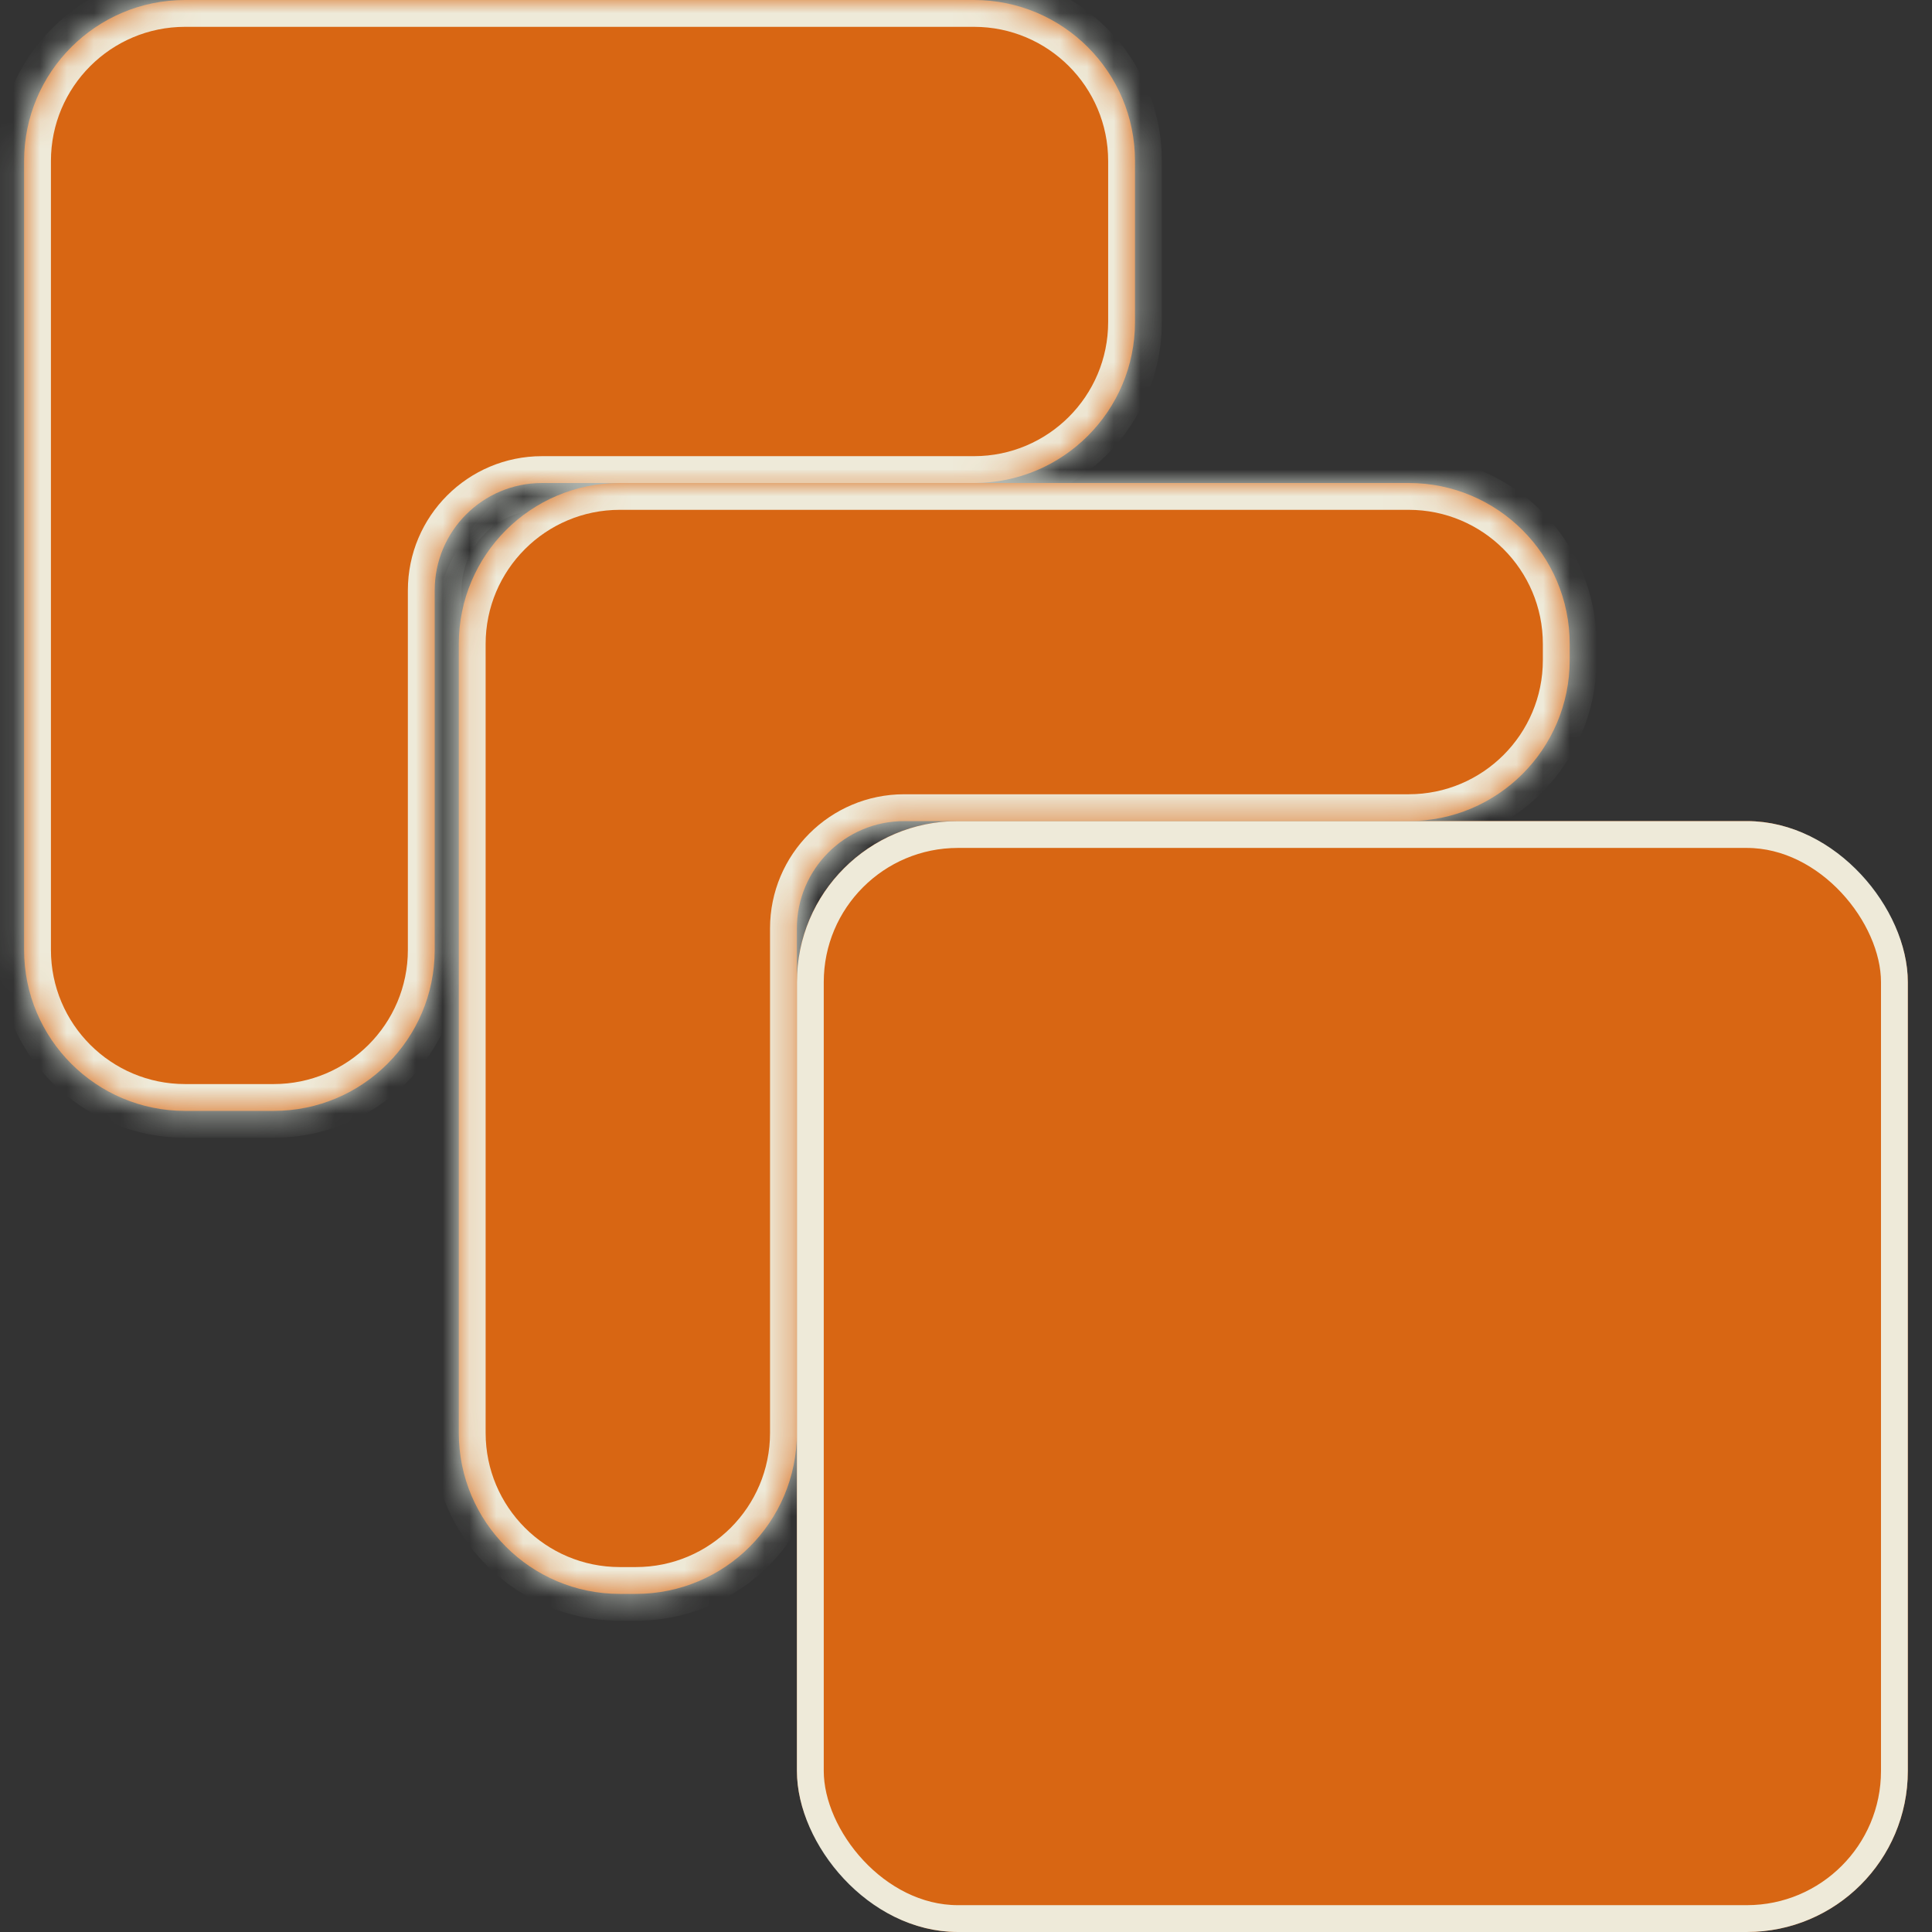
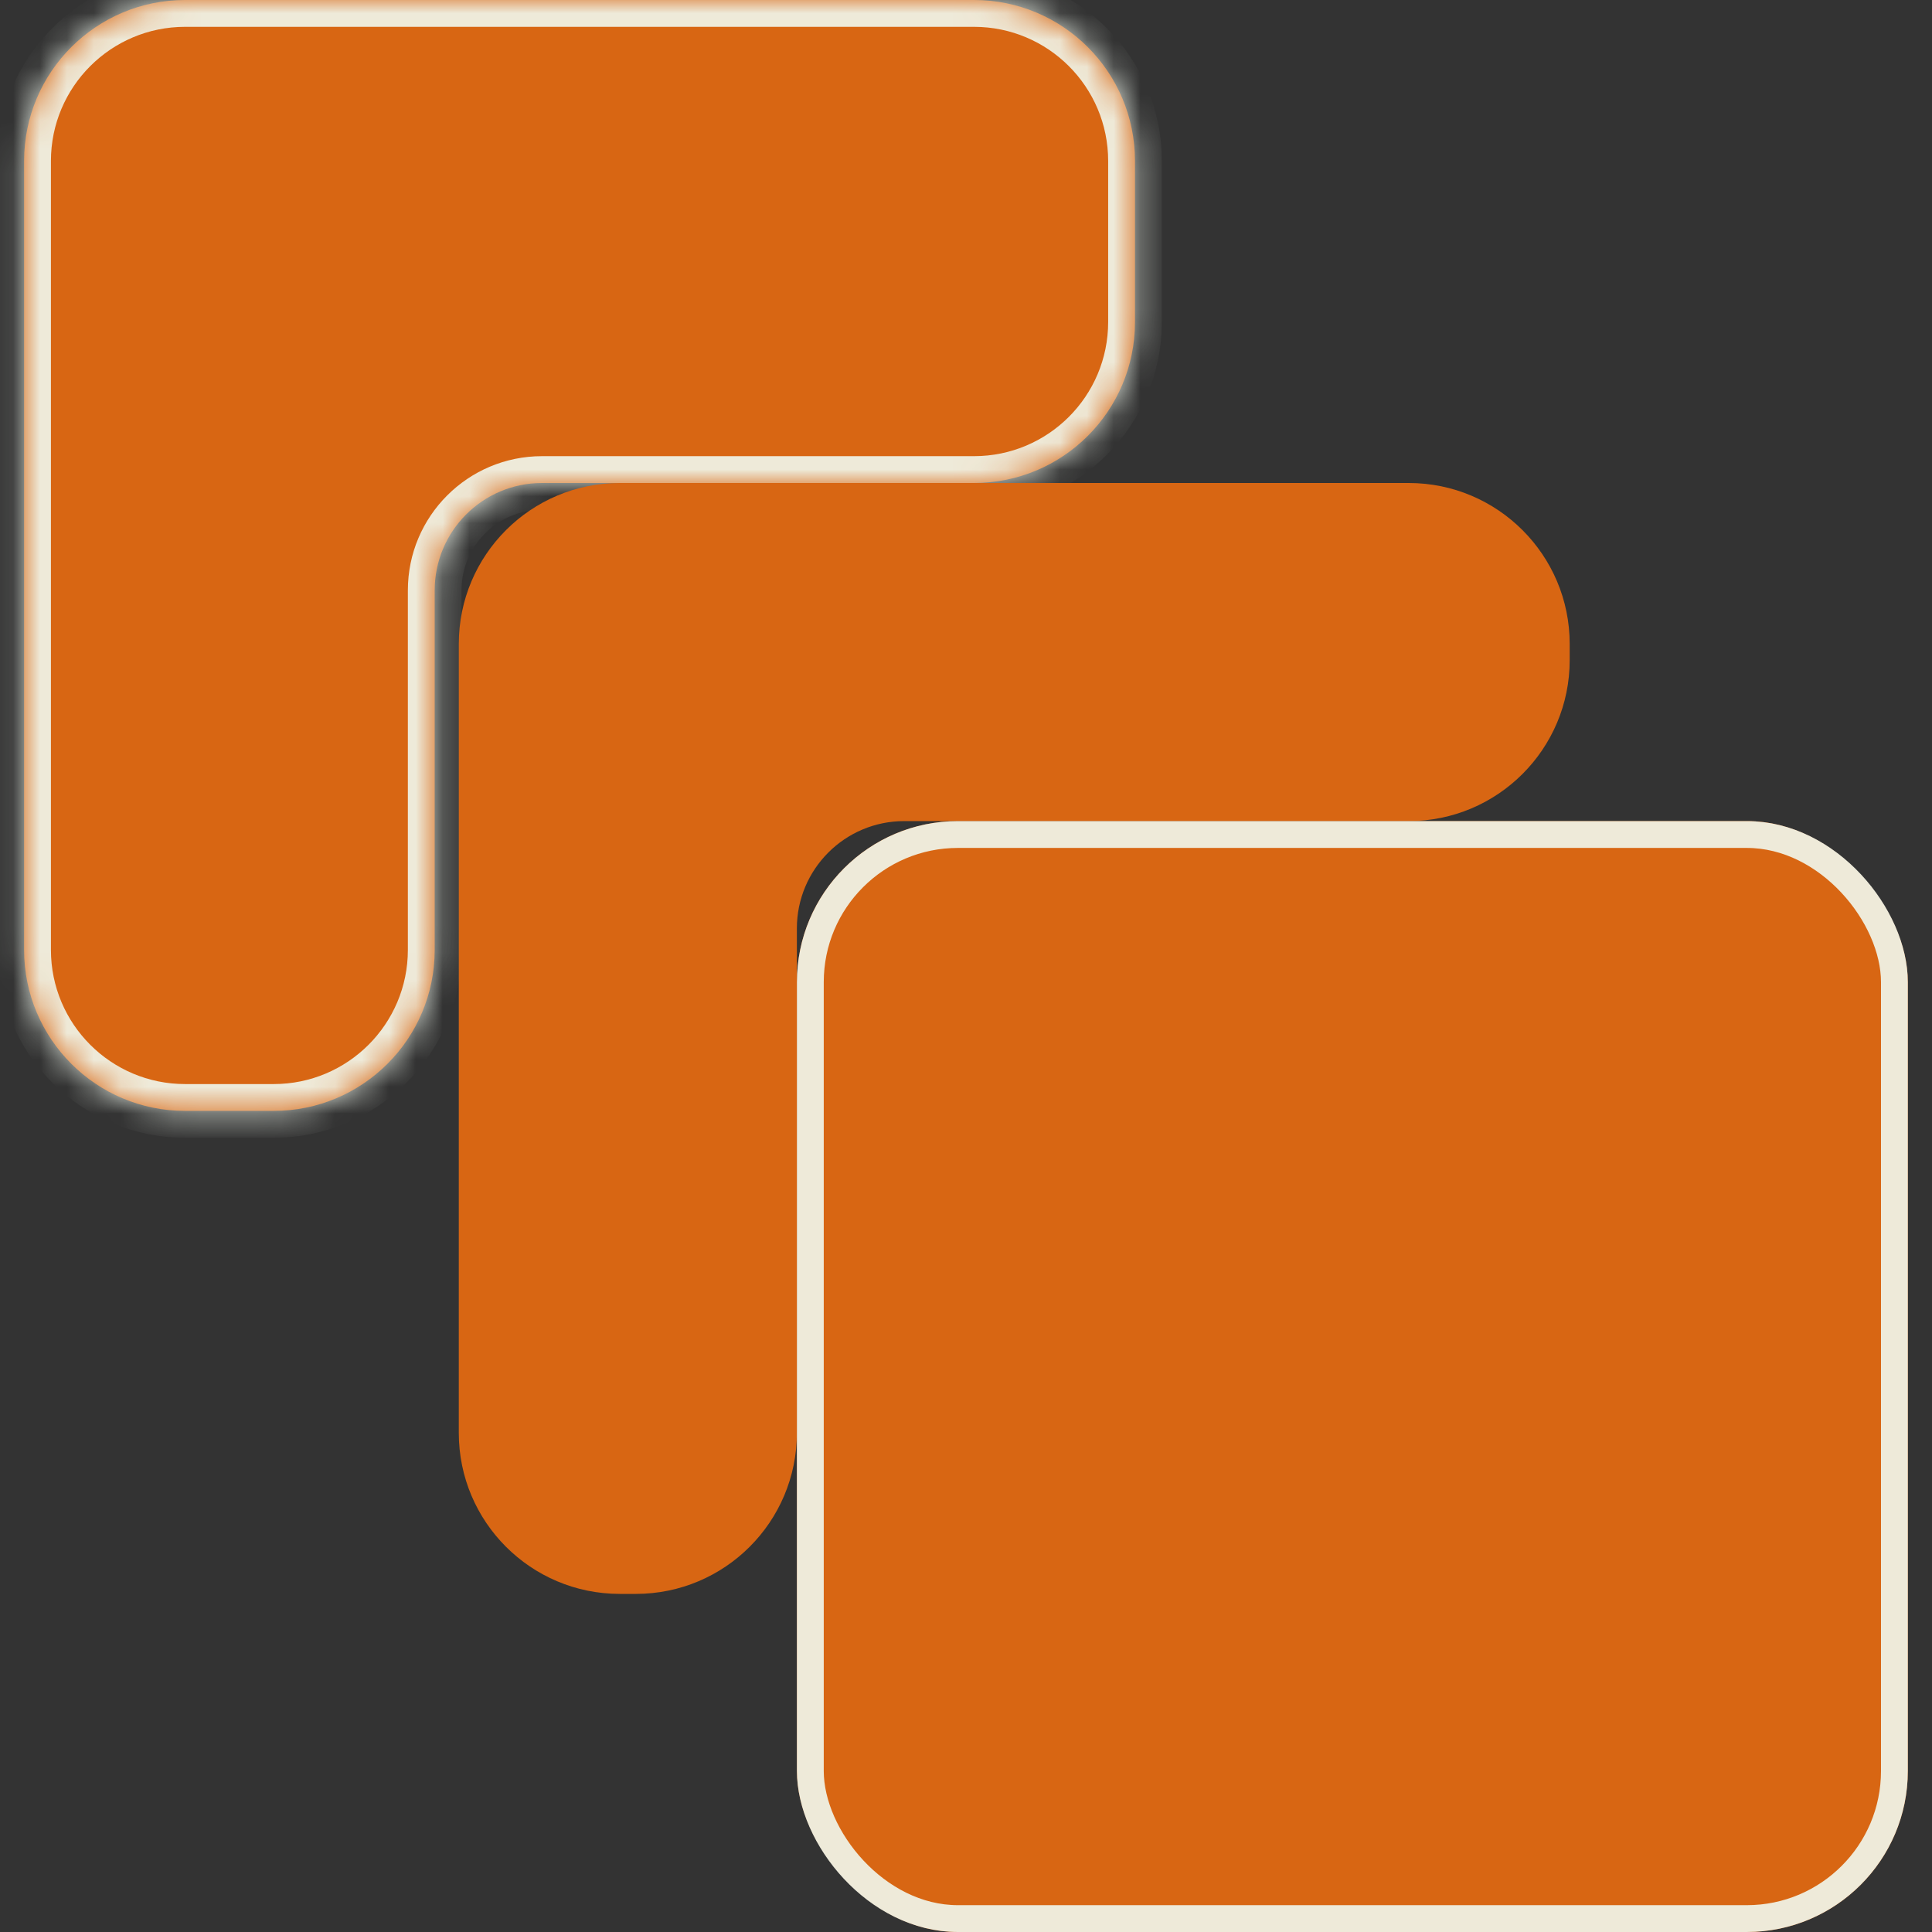
<svg xmlns="http://www.w3.org/2000/svg" width="72" height="72" viewBox="0 0 72 72" fill="none">
  <rect x="0" y="0" width="72" height="72" fill="#333333" stroke="none" />
  <mask id="path-1-inside-1_7987_9946" fill="white">
    <path fill-rule="evenodd" clip-rule="evenodd" d="M6.898 0C3.585 0 0.898 2.686 0.898 6V35.4C0.898 38.714 3.585 41.4 6.898 41.4H10.2C13.513 41.4 16.2 38.714 16.2 35.4V22C16.2 19.791 17.991 18 20.2 18H36.298C39.612 18 42.298 15.314 42.298 12V6C42.298 2.686 39.612 0 36.298 0H6.898Z" />
  </mask>
  <path fill-rule="evenodd" clip-rule="evenodd" d="M6.898 0C3.585 0 0.898 2.686 0.898 6V35.4C0.898 38.714 3.585 41.4 6.898 41.4H10.2C13.513 41.4 16.2 38.714 16.2 35.4V22C16.2 19.791 17.991 18 20.2 18H36.298C39.612 18 42.298 15.314 42.298 12V6C42.298 2.686 39.612 0 36.298 0H6.898Z" fill="#D86613" />
  <path d="M1.898 6C1.898 3.239 4.137 1 6.898 1V-1C3.032 -1 -0.102 2.134 -0.102 6H1.898ZM1.898 35.4V6H-0.102V35.4H1.898ZM6.898 40.4C4.137 40.4 1.898 38.161 1.898 35.4H-0.102C-0.102 39.266 3.032 42.4 6.898 42.4V40.4ZM10.2 40.4H6.898V42.4H10.2V40.4ZM17.2 35.4V22H15.2V35.4H17.2ZM17.2 22C17.2 20.343 18.543 19 20.2 19V17C17.438 17 15.2 19.239 15.2 22H17.2ZM20.2 19H36.298V17H20.2V19ZM41.298 6V12H43.298V6H41.298ZM36.298 1C39.06 1 41.298 3.239 41.298 6H43.298C43.298 2.134 40.164 -1 36.298 -1V1ZM6.898 1H36.298V-1H6.898V1ZM36.298 19C40.164 19 43.298 15.866 43.298 12H41.298C41.298 14.761 39.06 17 36.298 17V19ZM10.2 42.4C14.066 42.4 17.2 39.266 17.2 35.4H15.2C15.2 38.161 12.961 40.4 10.2 40.4V42.4Z" fill="url(#paint0_linear_7987_9946)" fill-opacity="0.9" mask="url(#path-1-inside-1_7987_9946)" />
  <mask id="path-3-inside-2_7987_9946" fill="white">
-     <path fill-rule="evenodd" clip-rule="evenodd" d="M23.098 18C19.784 18 17.098 20.686 17.098 24V53.4C17.098 56.714 19.784 59.4 23.098 59.4H23.697C27.011 59.4 29.697 56.714 29.697 53.4V34.6C29.697 32.391 31.488 30.6 33.697 30.6H52.498C55.811 30.6 58.498 27.914 58.498 24.6V24C58.498 20.686 55.811 18 52.498 18H23.098Z" />
-   </mask>
+     </mask>
  <path fill-rule="evenodd" clip-rule="evenodd" d="M23.098 18C19.784 18 17.098 20.686 17.098 24V53.4C17.098 56.714 19.784 59.4 23.098 59.4H23.697C27.011 59.4 29.697 56.714 29.697 53.4V34.6C29.697 32.391 31.488 30.6 33.697 30.6H52.498C55.811 30.6 58.498 27.914 58.498 24.6V24C58.498 20.686 55.811 18 52.498 18H23.098Z" fill="#D86613" />
  <path d="M18.098 24C18.098 21.239 20.336 19 23.098 19V17C19.232 17 16.098 20.134 16.098 24H18.098ZM18.098 53.4V24H16.098V53.4H18.098ZM23.098 58.4C20.336 58.4 18.098 56.161 18.098 53.4H16.098C16.098 57.266 19.232 60.4 23.098 60.4V58.4ZM23.697 58.4H23.098V60.4H23.697V58.4ZM30.697 53.4V34.6H28.697V53.4H30.697ZM30.697 34.6C30.697 32.943 32.04 31.6 33.697 31.6V29.6C30.936 29.6 28.697 31.839 28.697 34.6H30.697ZM33.697 31.6H52.498V29.6H33.697V31.6ZM57.498 24V24.6H59.498V24H57.498ZM52.498 19C55.259 19 57.498 21.239 57.498 24H59.498C59.498 20.134 56.364 17 52.498 17V19ZM23.098 19H52.498V17H23.098V19ZM52.498 31.6C56.364 31.6 59.498 28.466 59.498 24.6H57.498C57.498 27.362 55.259 29.6 52.498 29.6V31.6ZM23.697 60.4C27.563 60.4 30.697 57.266 30.697 53.4H28.697C28.697 56.161 26.459 58.4 23.697 58.4V60.4Z" fill="url(#paint1_linear_7987_9946)" fill-opacity="0.9" mask="url(#path-3-inside-2_7987_9946)" />
  <rect x="29.699" y="30.6" width="41.4" height="41.4" rx="6" fill="#D86613" />
  <rect x="30.199" y="31.1" width="40.4" height="40.4" rx="5.5" stroke="url(#paint2_linear_7987_9946)" stroke-opacity="0.9" />
  <defs>
    <linearGradient id="paint0_linear_7987_9946" x1="0.451" y1="-7.85764e-07" x2="50.033" y2="13.99" gradientUnits="userSpaceOnUse">
      <stop stop-color="#F1F8EF" />
      <stop offset="1" stop-color="#F1F8EF" />
    </linearGradient>
    <linearGradient id="paint1_linear_7987_9946" x1="16.651" y1="18" x2="66.232" y2="31.99" gradientUnits="userSpaceOnUse">
      <stop stop-color="#F1F8EF" />
      <stop offset="1" stop-color="#F1F8EF" />
    </linearGradient>
    <linearGradient id="paint2_linear_7987_9946" x1="29.252" y1="30.6" x2="78.833" y2="44.59" gradientUnits="userSpaceOnUse">
      <stop stop-color="#F1F8EF" />
      <stop offset="1" stop-color="#F1F8EF" />
    </linearGradient>
  </defs>
</svg>